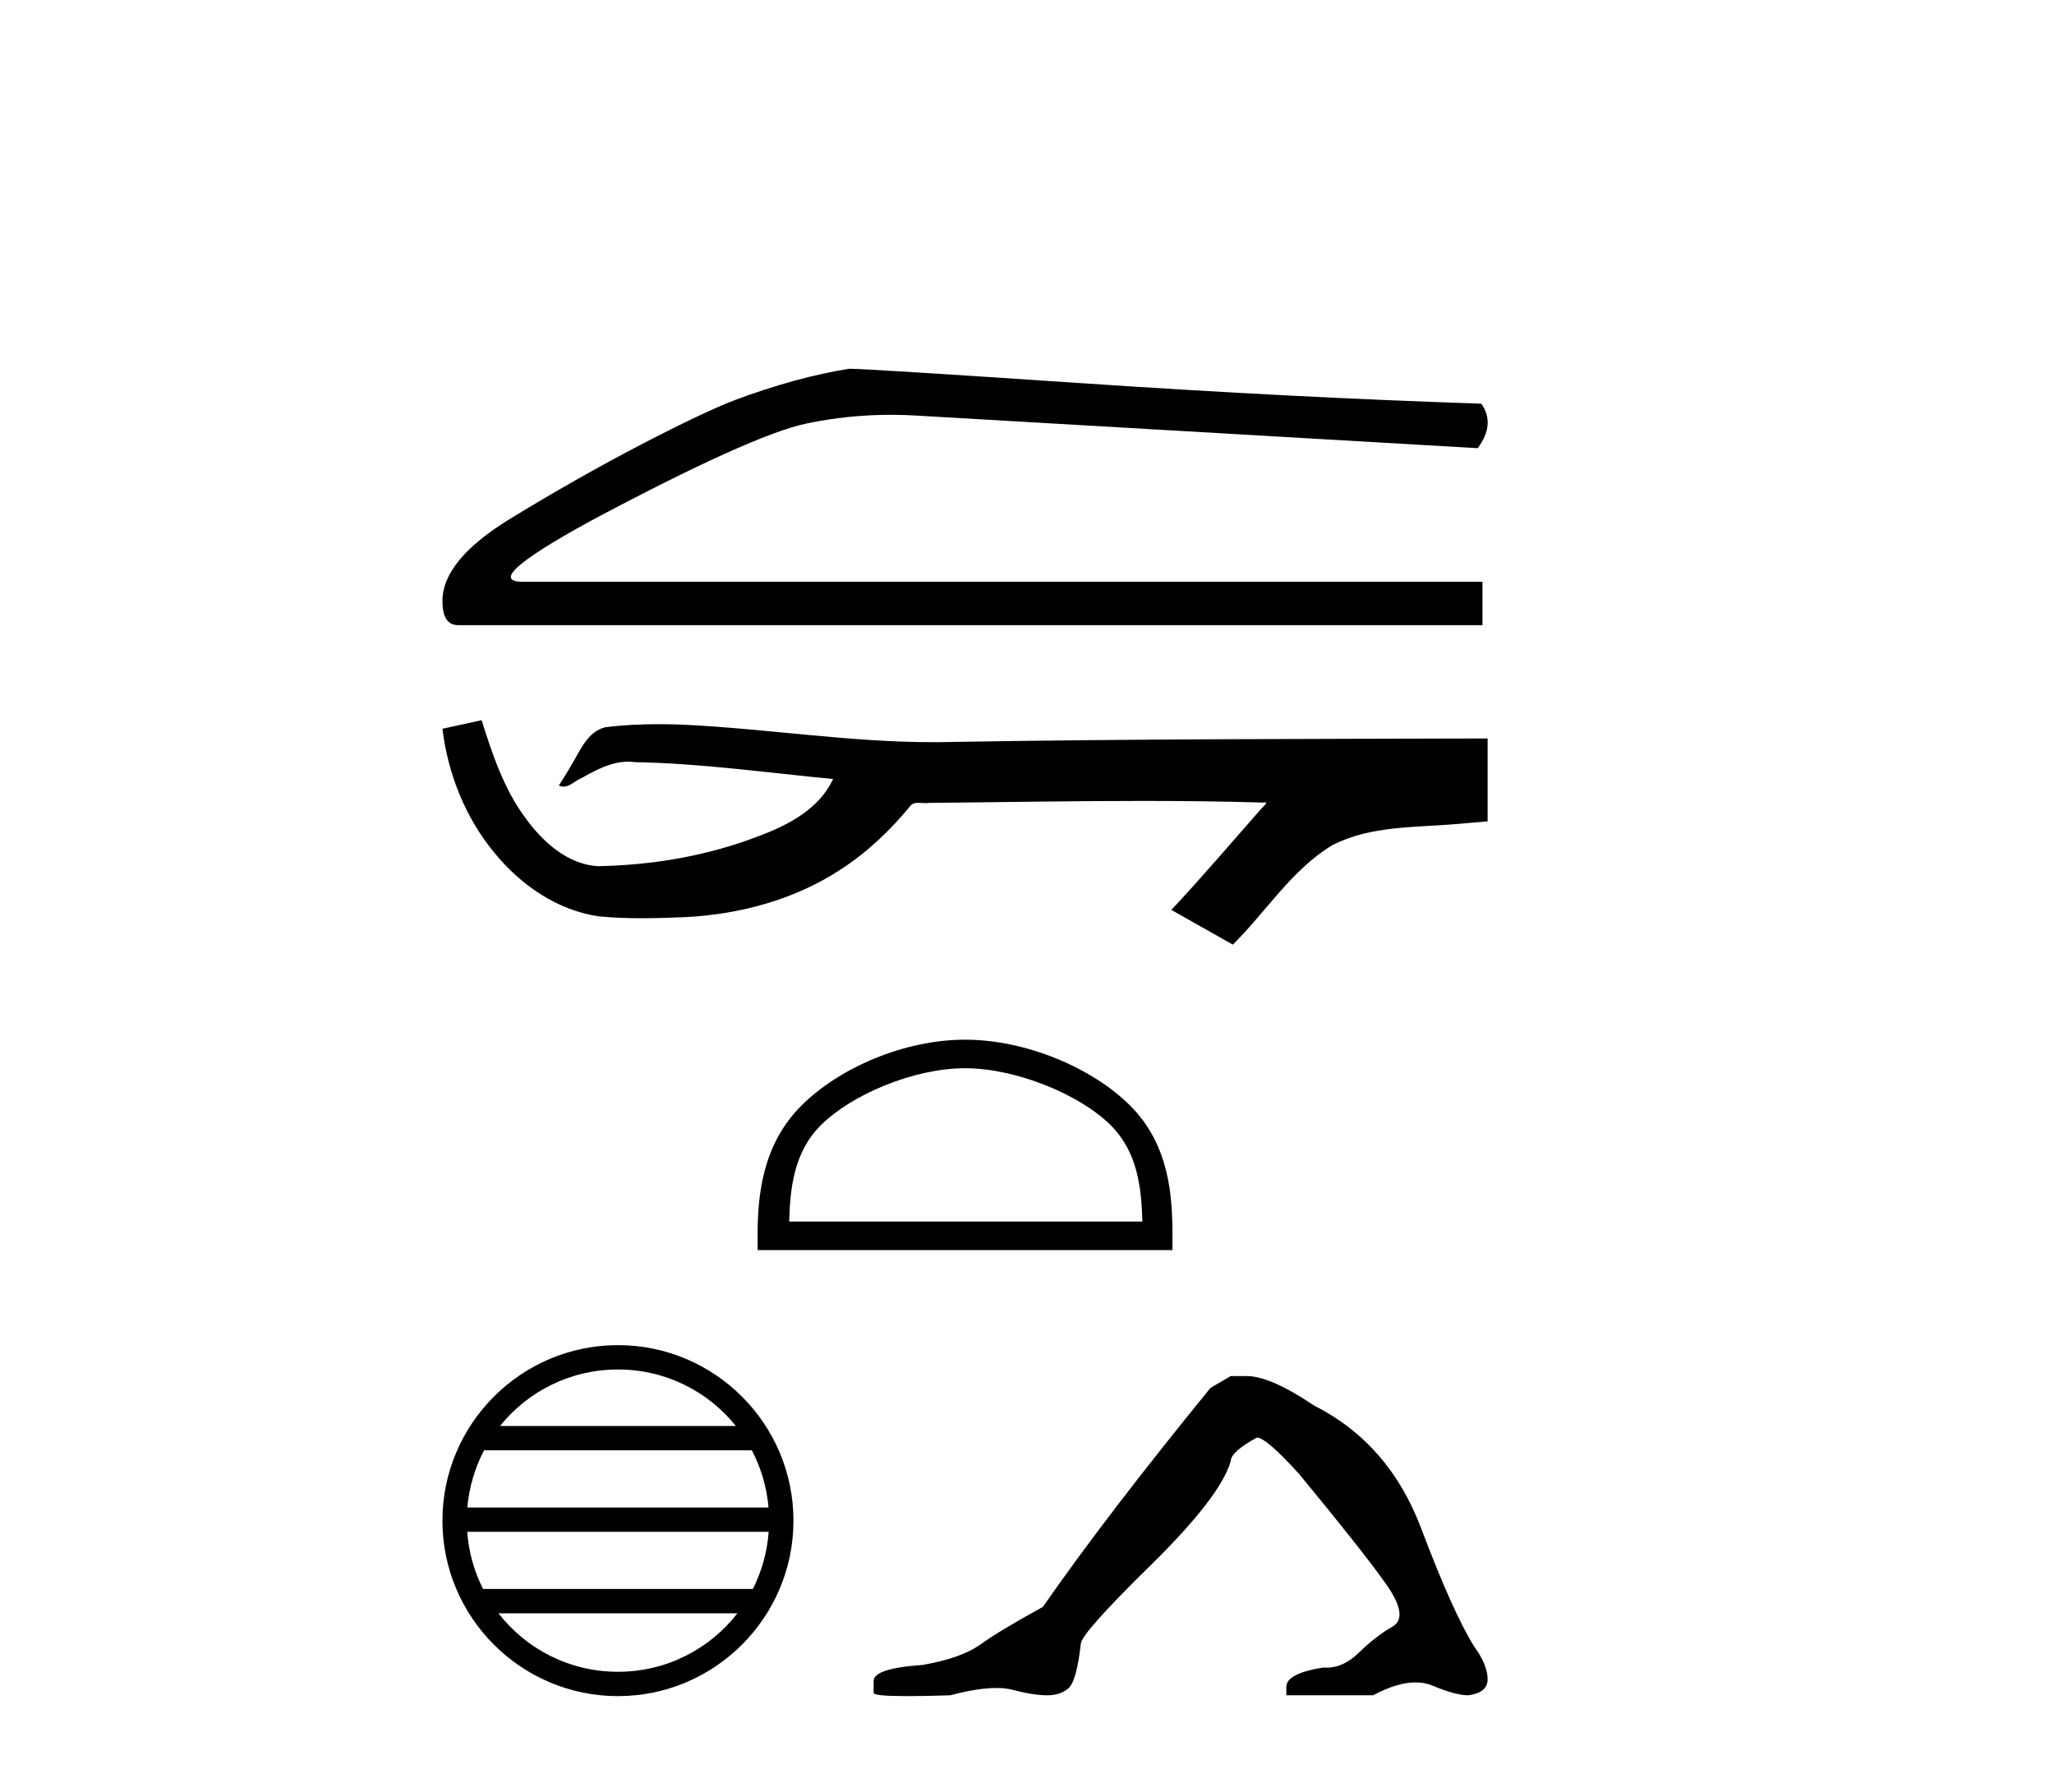
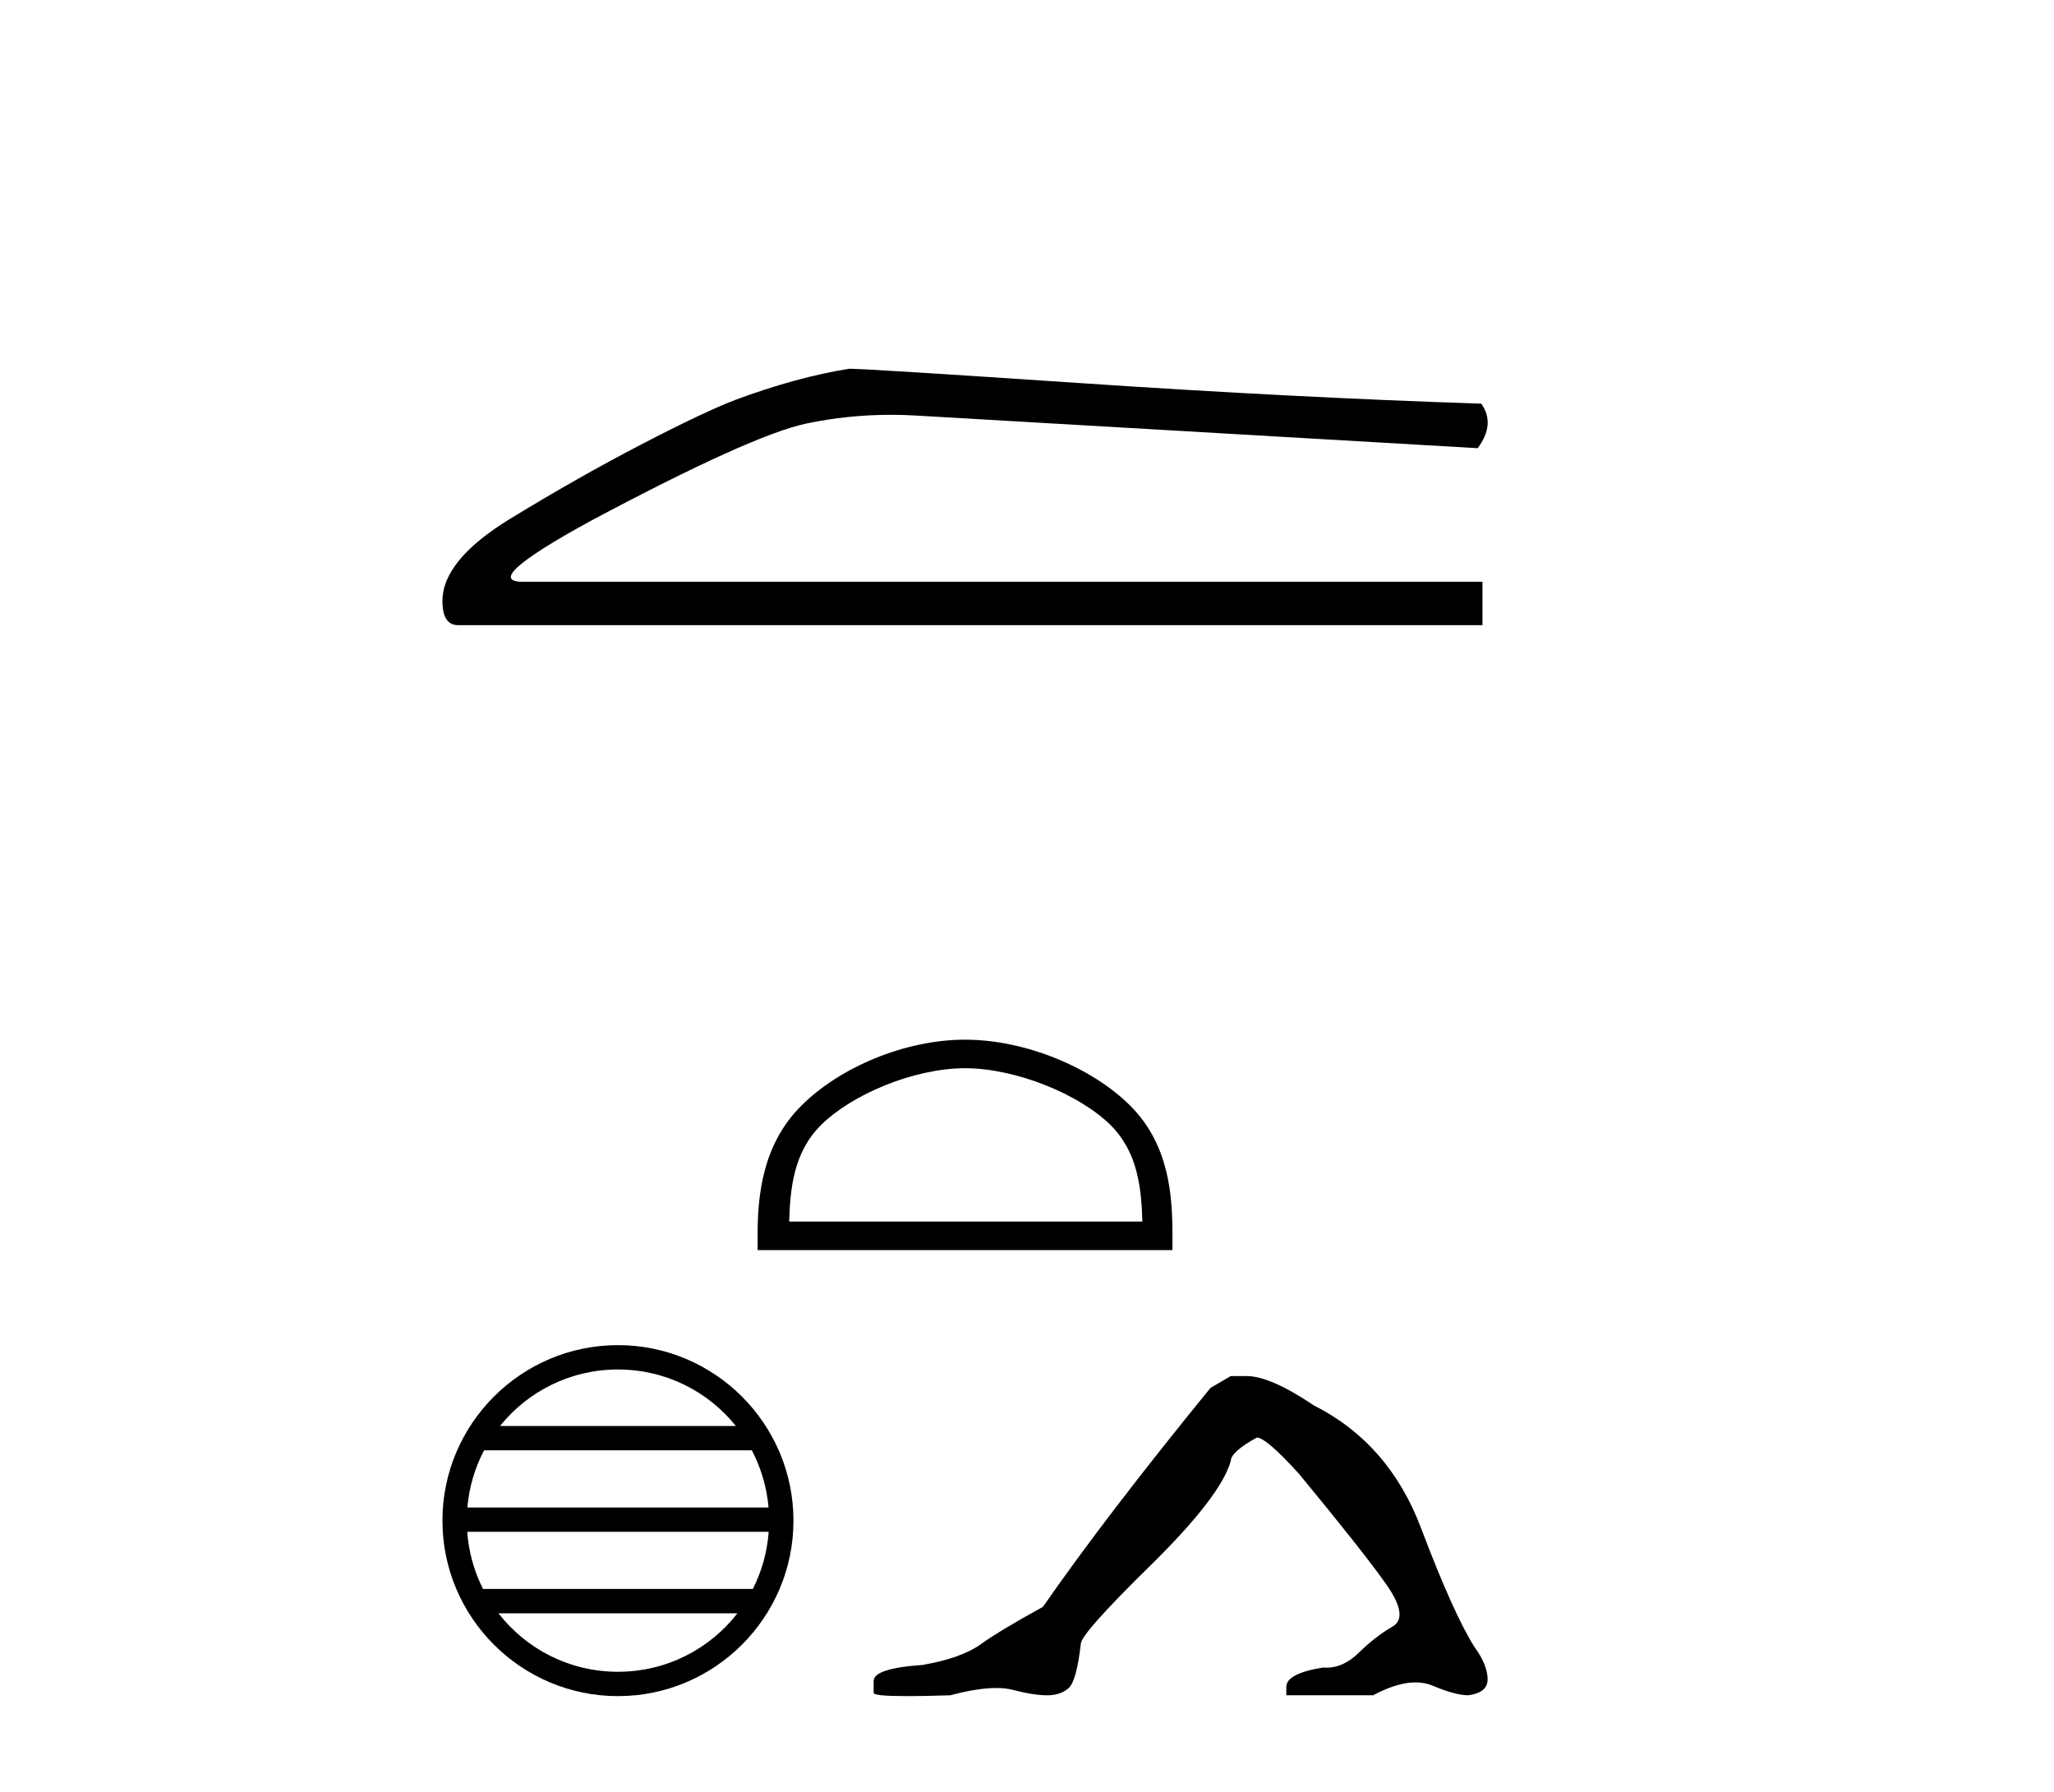
<svg xmlns="http://www.w3.org/2000/svg" width="47.0" height="41.0">
  <path d="M 19.434 8.437 Q 18.222 8.63 16.817 9.153 Q 16.101 9.428 14.669 10.172 Q 13.237 10.916 11.68 11.866 Q 10.124 12.816 10.124 13.753 Q 10.124 14.304 10.482 14.304 L 33.922 14.304 L 33.922 13.312 L 11.97 13.312 Q 10.978 13.312 13.485 11.935 Q 17.203 9.952 18.456 9.69 Q 19.409 9.491 20.385 9.491 Q 20.693 9.491 21.004 9.511 L 33.812 10.255 Q 34.225 9.704 33.895 9.236 Q 29.653 9.098 24.736 8.767 Q 19.82 8.437 19.434 8.437 Z" style="fill:#000000;stroke:none" />
-   <path d="M 11.02 16.478 L 11 16.483 C 10.708 16.548 10.416 16.611 10.124 16.675 C 10.249 17.711 10.652 18.718 11.322 19.524 C 11.921 20.254 12.761 20.835 13.711 20.968 C 14.036 20.999 14.362 21.01 14.689 21.01 C 15.026 21.01 15.362 20.998 15.698 20.984 C 16.935 20.919 18.171 20.586 19.216 19.908 C 19.837 19.51 20.378 18.995 20.844 18.424 C 20.892 18.379 20.951 18.369 21.014 18.369 C 21.07 18.369 21.13 18.377 21.186 18.377 C 21.21 18.377 21.234 18.376 21.257 18.371 C 22.884 18.356 24.513 18.326 26.141 18.326 C 27.065 18.326 27.989 18.336 28.913 18.364 C 28.929 18.36 28.941 18.358 28.95 18.358 C 29.035 18.358 28.851 18.499 28.824 18.546 C 28.153 19.307 27.497 20.08 26.803 20.82 C 27.272 21.085 27.74 21.35 28.21 21.614 C 28.973 20.861 29.553 19.902 30.489 19.337 C 31.371 18.886 32.389 18.938 33.35 18.853 C 33.58 18.833 33.81 18.814 34.04 18.793 C 34.04 18.161 34.04 17.529 34.04 16.897 C 29.962 16.908 25.885 16.907 21.808 16.976 C 21.655 16.98 21.502 16.982 21.349 16.982 C 19.435 16.982 17.536 16.672 15.626 16.581 C 15.442 16.574 15.258 16.57 15.073 16.57 C 14.664 16.57 14.255 16.589 13.851 16.64 C 13.448 16.738 13.282 17.161 13.088 17.482 C 12.994 17.649 12.892 17.812 12.788 17.973 C 12.825 17.991 12.86 17.999 12.895 17.999 C 13.043 17.999 13.171 17.855 13.308 17.803 C 13.635 17.617 13.992 17.428 14.374 17.428 C 14.426 17.428 14.479 17.431 14.531 17.439 C 16.049 17.465 17.554 17.682 19.063 17.824 C 18.752 18.5 18.053 18.871 17.388 19.121 C 16.204 19.582 14.931 19.799 13.664 19.819 C 12.975 19.767 12.423 19.263 12.034 18.731 C 11.534 18.065 11.268 17.264 11.02 16.478 Z" style="fill:#000000;stroke:none" />
  <path d="M 22.082 24.442 C 23.249 24.442 24.711 25.042 25.418 25.749 C 26.037 26.368 26.117 27.188 26.14 27.95 L 18.058 27.95 C 18.081 27.188 18.161 26.368 18.78 25.749 C 19.487 25.042 20.914 24.442 22.082 24.442 ZM 22.082 23.789 C 20.697 23.789 19.206 24.428 18.333 25.302 C 17.437 26.198 17.336 27.377 17.336 28.26 L 17.336 28.604 L 26.828 28.604 L 26.828 28.26 C 26.828 27.377 26.761 26.198 25.865 25.302 C 24.992 24.428 23.467 23.789 22.082 23.789 Z" style="fill:#000000;stroke:none" />
  <path d="M 14.14 31.335 C 15.232 31.335 16.205 31.839 16.838 32.628 L 11.442 32.628 C 12.075 31.839 13.048 31.335 14.14 31.335 ZM 17.204 33.185 C 17.412 33.582 17.545 34.024 17.586 34.493 L 10.694 34.493 C 10.735 34.024 10.868 33.582 11.076 33.185 ZM 17.589 35.05 C 17.555 35.518 17.428 35.96 17.227 36.357 L 11.053 36.357 C 10.852 35.96 10.725 35.518 10.691 35.05 ZM 16.873 36.915 C 16.241 37.729 15.252 38.252 14.14 38.252 C 13.028 38.252 12.039 37.729 11.407 36.915 ZM 14.14 30.778 C 11.926 30.778 10.124 32.58 10.124 34.794 C 10.124 37.007 11.926 38.809 14.14 38.809 C 16.354 38.809 18.156 37.007 18.156 34.794 C 18.156 32.58 16.354 30.778 14.14 30.778 Z" style="fill:#000000;stroke:none" />
  <path d="M 28.162 31.486 L 27.699 31.756 Q 25.31 34.685 23.864 36.767 Q 22.881 37.306 22.438 37.624 Q 21.995 37.942 21.108 38.096 Q 19.991 38.173 19.991 38.462 L 19.991 38.482 L 19.991 38.732 Q 19.978 38.809 20.762 38.809 Q 21.153 38.809 21.744 38.79 Q 22.374 38.623 22.798 38.623 Q 23.01 38.623 23.17 38.665 Q 23.652 38.79 23.961 38.79 Q 24.269 38.79 24.452 38.626 Q 24.635 38.462 24.731 37.614 Q 24.731 37.383 26.331 35.813 Q 27.93 34.242 28.162 33.433 Q 28.162 33.221 28.759 32.893 Q 28.971 32.893 29.723 33.722 Q 31.187 35.495 31.717 36.246 Q 32.247 36.998 31.862 37.219 Q 31.476 37.441 31.091 37.817 Q 30.741 38.158 30.36 38.158 Q 30.321 38.158 30.282 38.154 Q 29.434 38.289 29.434 38.597 L 29.434 38.79 L 31.419 38.79 Q 31.971 38.495 32.391 38.495 Q 32.601 38.495 32.777 38.568 Q 33.307 38.79 33.596 38.79 Q 34.04 38.732 34.04 38.424 Q 34.04 38.096 33.731 37.672 Q 33.249 36.901 32.517 34.965 Q 31.785 33.028 30.07 32.161 Q 29.067 31.486 28.528 31.486 Z" style="fill:#000000;stroke:none" />
</svg>